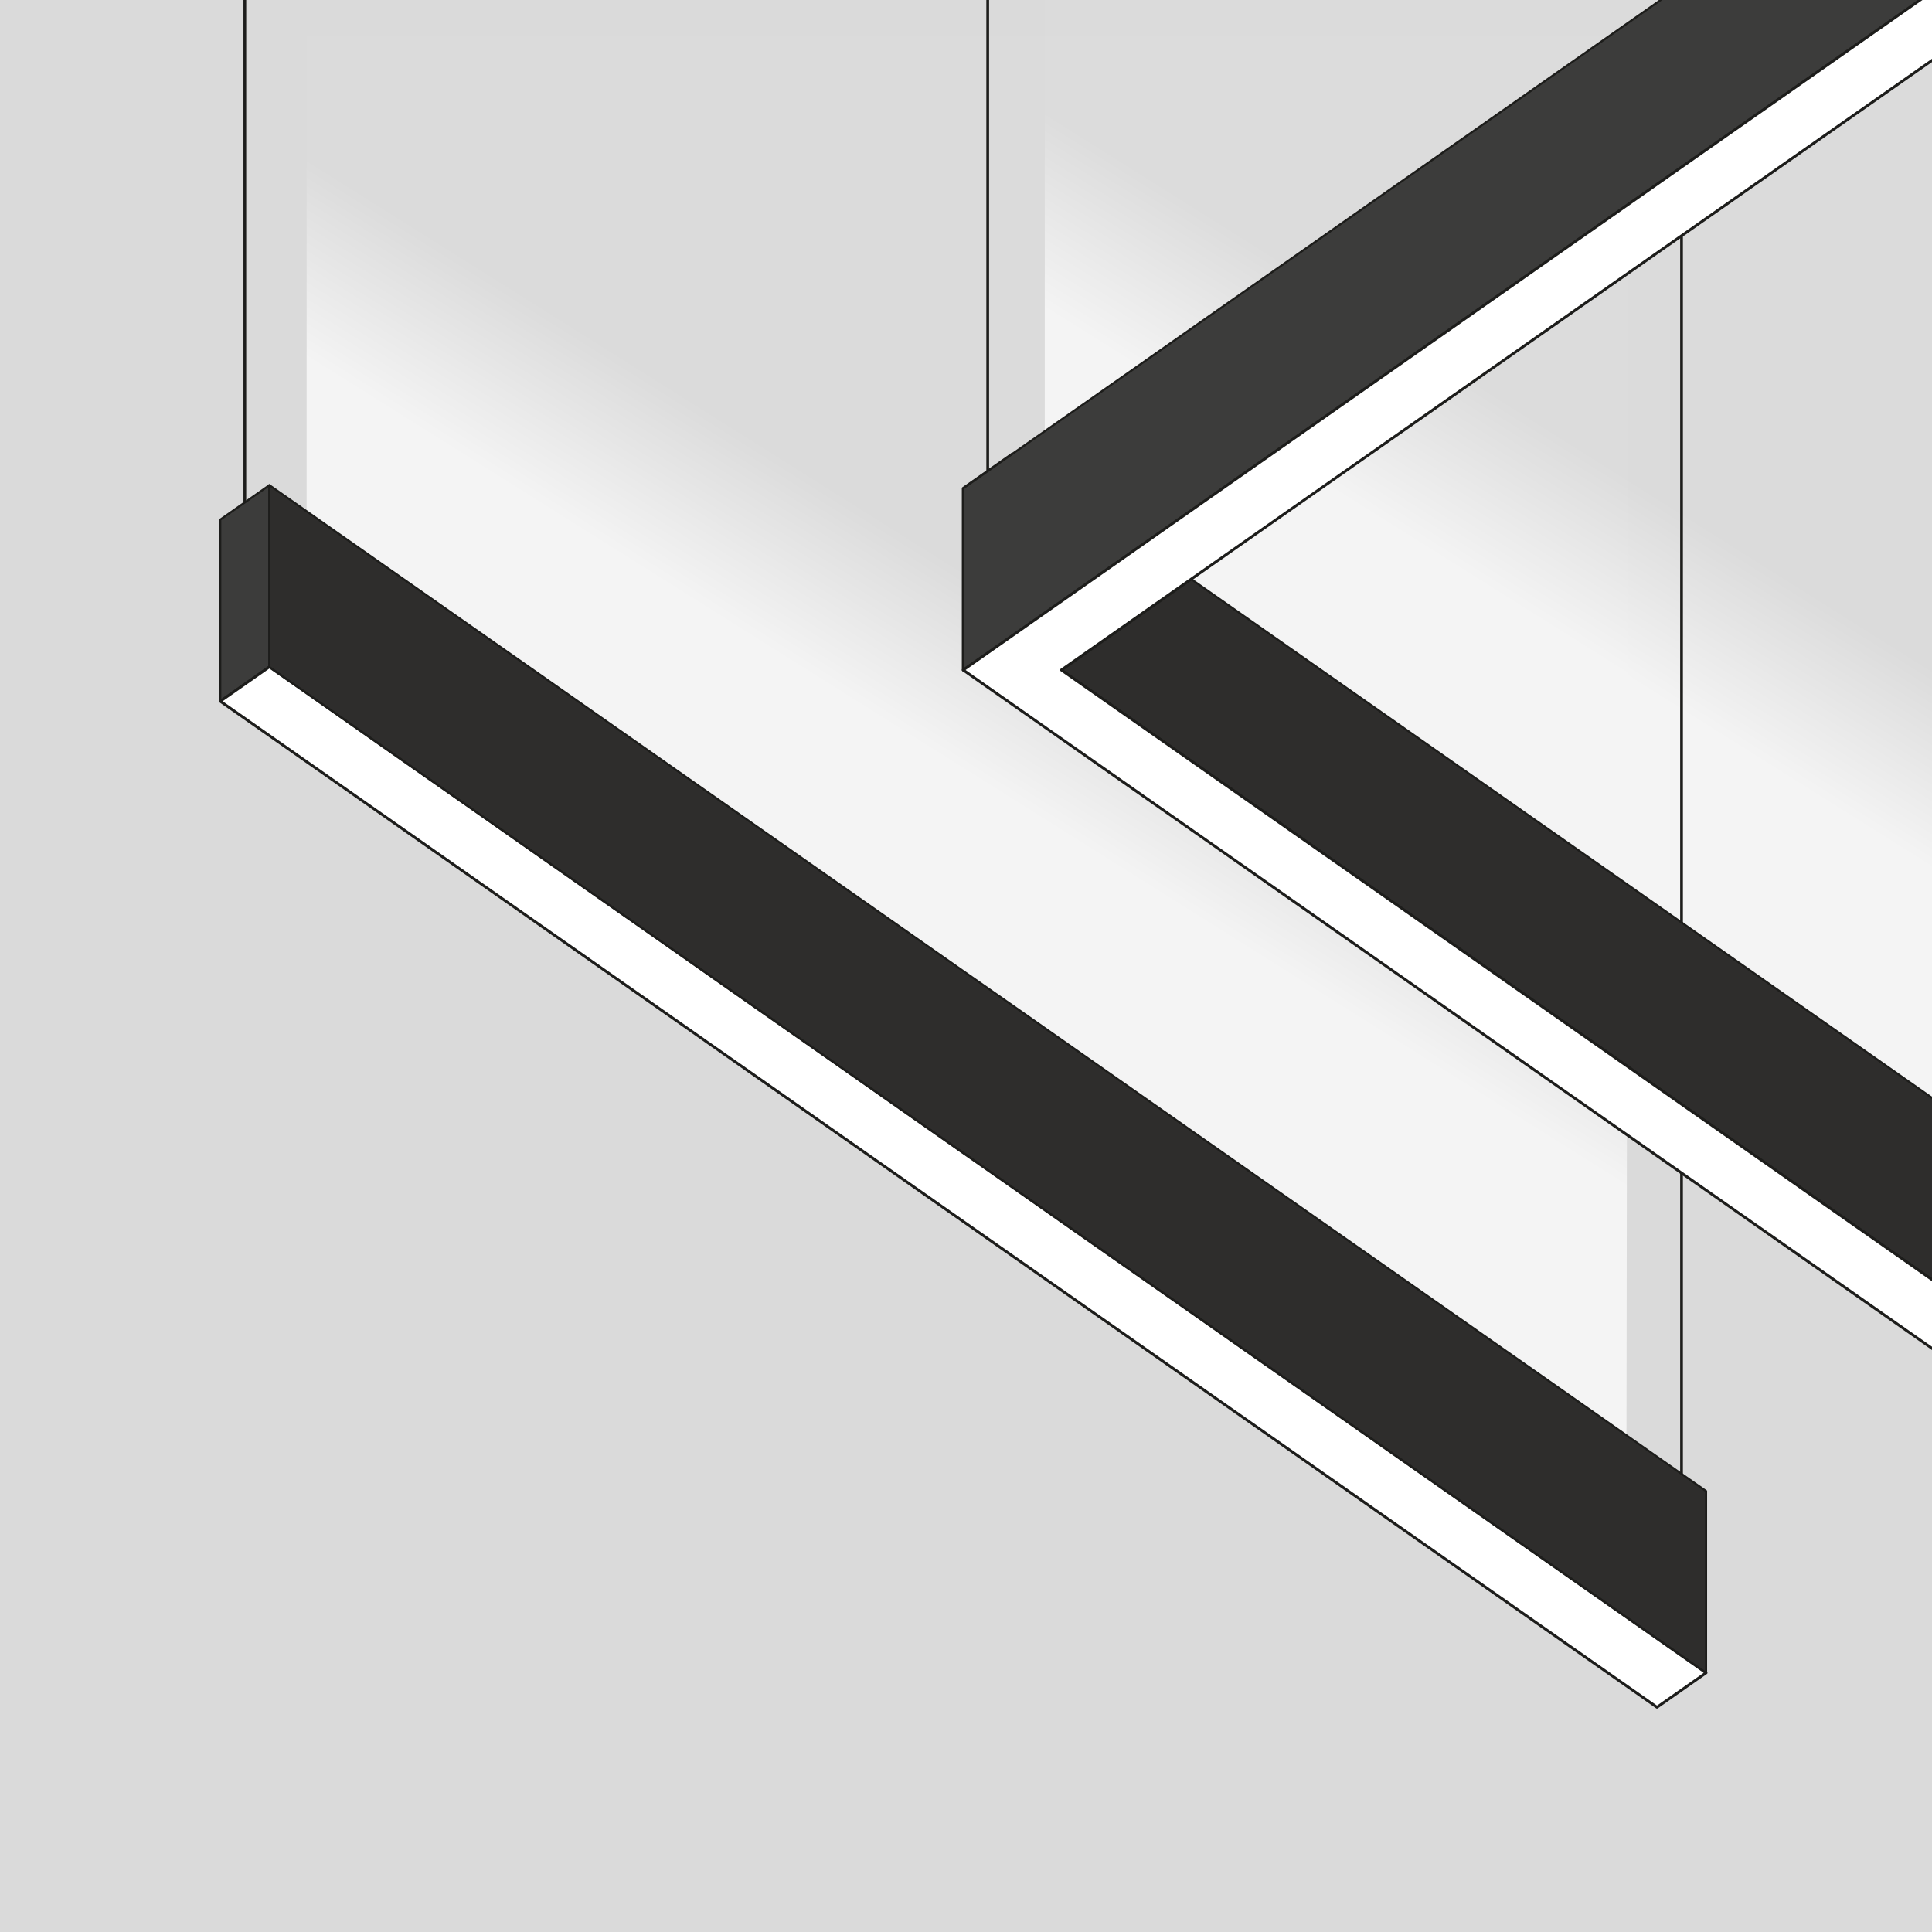
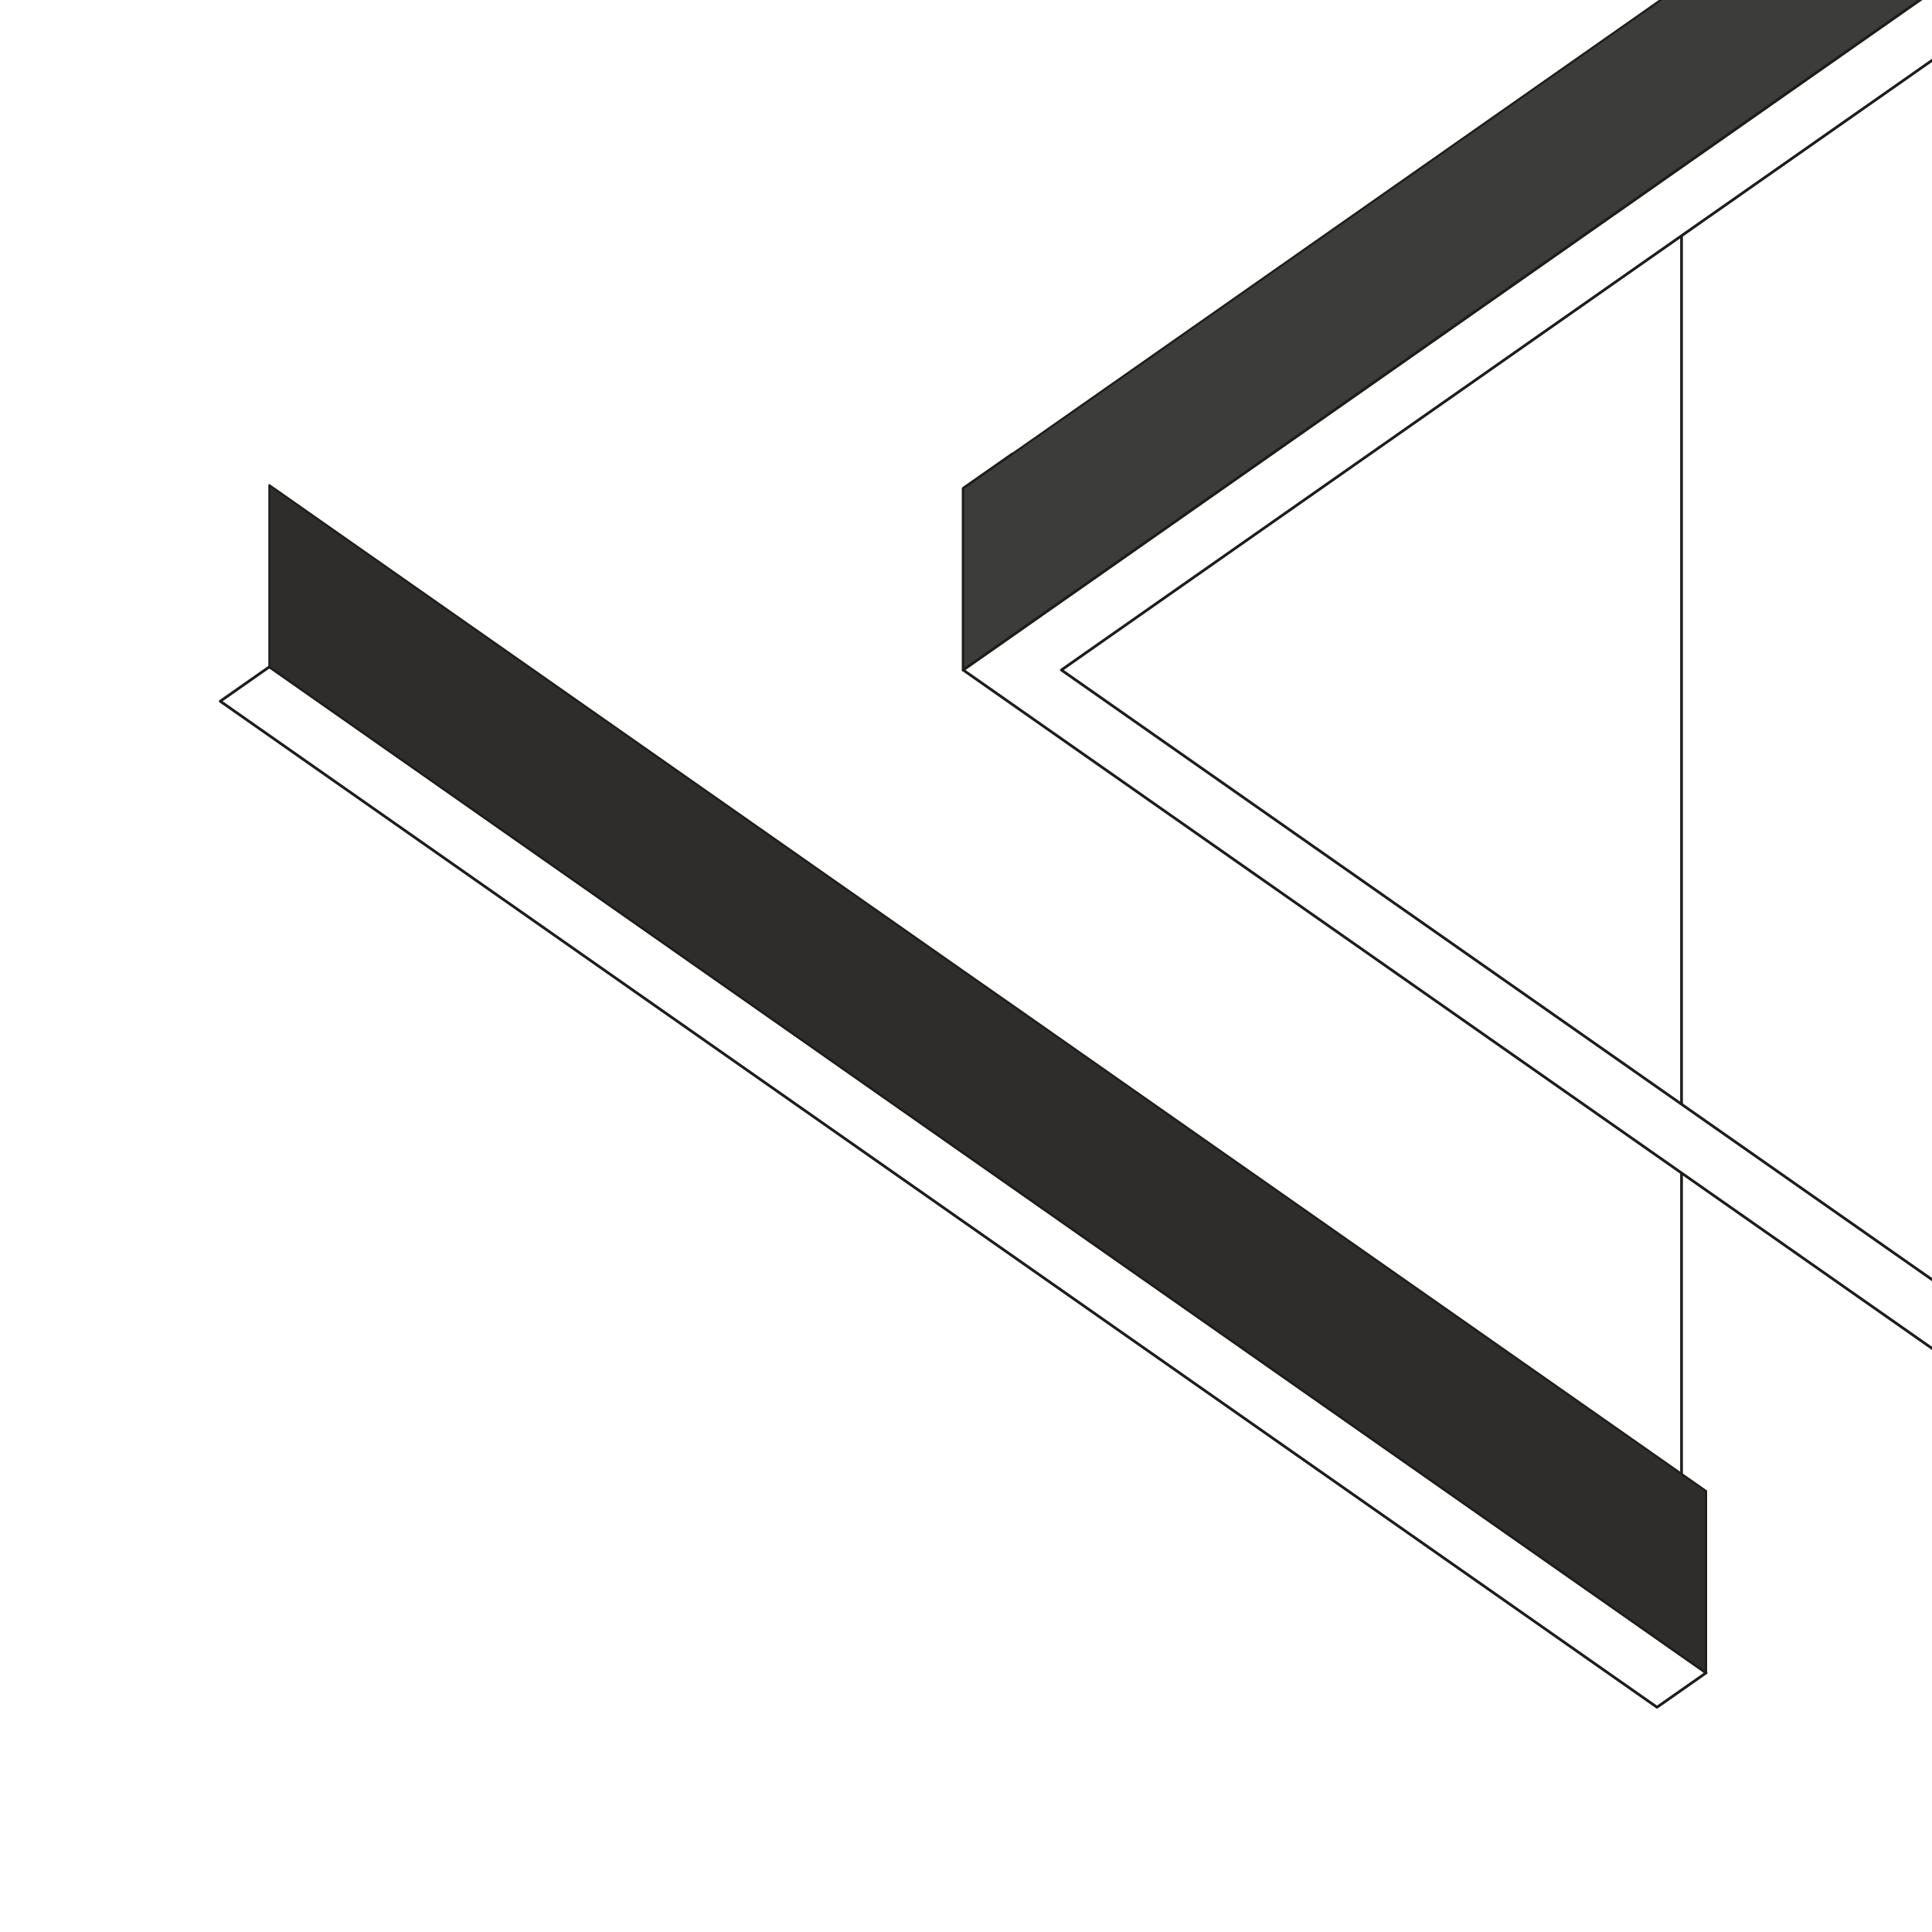
<svg xmlns="http://www.w3.org/2000/svg" xmlns:xlink="http://www.w3.org/1999/xlink" viewBox="0 0 700 700">
  <defs>
    <style>.cls-1,.cls-6,.cls-8{fill:none;}.cls-2{fill:#dadada;}.cls-3{clip-path:url(#clip-path);}.cls-4{fill:url(#Sfumatura_senza_nome_14);}.cls-5{fill:url(#Sfumatura_senza_nome_14-2);}.cls-10,.cls-6,.cls-7,.cls-8,.cls-9{stroke:#1d1d1b;stroke-linejoin:round;}.cls-7{fill:#3c3c3b;}.cls-7,.cls-9{stroke-width:0.75px;}.cls-10,.cls-8{stroke-linecap:round;}.cls-9{fill:#2e2d2c;}.cls-10{fill:#fff;}</style>
    <clipPath id="clip-path">
      <rect class="cls-1" width="700" height="700" />
    </clipPath>
    <linearGradient id="Sfumatura_senza_nome_14" x1="346.62" y1="277.93" x2="615.57" y2="-150.09" gradientUnits="userSpaceOnUse">
      <stop offset="0" stop-color="#fff" stop-opacity="0.7" />
      <stop offset="0.12" stop-color="#fff" stop-opacity="0.04" />
      <stop offset="1" stop-color="#fff" stop-opacity="0" />
    </linearGradient>
    <linearGradient id="Sfumatura_senza_nome_14-2" x1="614.06" y1="261.02" x2="883.01" y2="-167" xlink:href="#Sfumatura_senza_nome_14" />
  </defs>
  <g id="fondo">
-     <rect class="cls-2" width="700" height="700" />
-   </g>
+     </g>
  <g id="centro_forme" data-name="centro + forme">
    <g class="cls-3">
      <polygon class="cls-4" points="589.29 531.56 111.1 197.05 111.1 12.9 590.01 12.9 589.29 531.56" />
      <polygon class="cls-5" points="856.73 514.65 378.54 180.14 378.54 -4.01 857.45 -4.01 856.73 514.65" />
-       <line class="cls-6" x1="88.71" x2="88.71" y2="207.1" />
-       <line class="cls-6" x1="357.87" x2="357.87" y2="207.1" />
      <line class="cls-6" x1="609.25" y1="23.22" x2="609.25" y2="547.9" />
-       <polygon class="cls-7" points="79.81 188.26 97.6 175.8 97.6 241.61 79.81 254.07 79.81 254.07 79.81 188.26" />
      <polygon class="cls-8" points="366.77 230.3 348.98 242.75 348.98 176.94 366.77 164.49 366.77 164.49 366.77 230.3" />
-       <polygon class="cls-9" points="618.15 340.46 618.15 340.46 366.77 164.44 366.77 230.3 618.15 406.31 618.15 406.31 869.53 582.33 869.53 516.48 618.15 340.46" />
      <polygon class="cls-7" points="600.36 0.93 600.36 0.93 348.98 176.94 348.98 242.8 600.36 66.78 851.74 -109.24 851.74 -175.09 600.36 0.93" />
      <polygon class="cls-10" points="618.15 406.31 384.56 242.75 618.15 79.19 618.15 79.19 869.53 -96.82 851.74 -109.28 600.36 66.74 366.77 230.3 366.77 230.3 348.98 242.75 357.47 248.7 600.36 418.77 851.74 594.79 869.53 582.33 618.15 406.31" />
      <polygon class="cls-10" points="366.77 430.09 97.6 241.61 79.81 254.07 348.98 442.55 600.36 618.56 618.15 606.1 366.77 430.09" />
      <polygon class="cls-9" points="366.77 364.24 348.98 351.82 97.6 175.8 97.6 241.66 348.98 417.67 348.98 417.63 366.77 430.09 618.15 606.1 618.15 540.25 366.77 364.24" />
    </g>
  </g>
</svg>